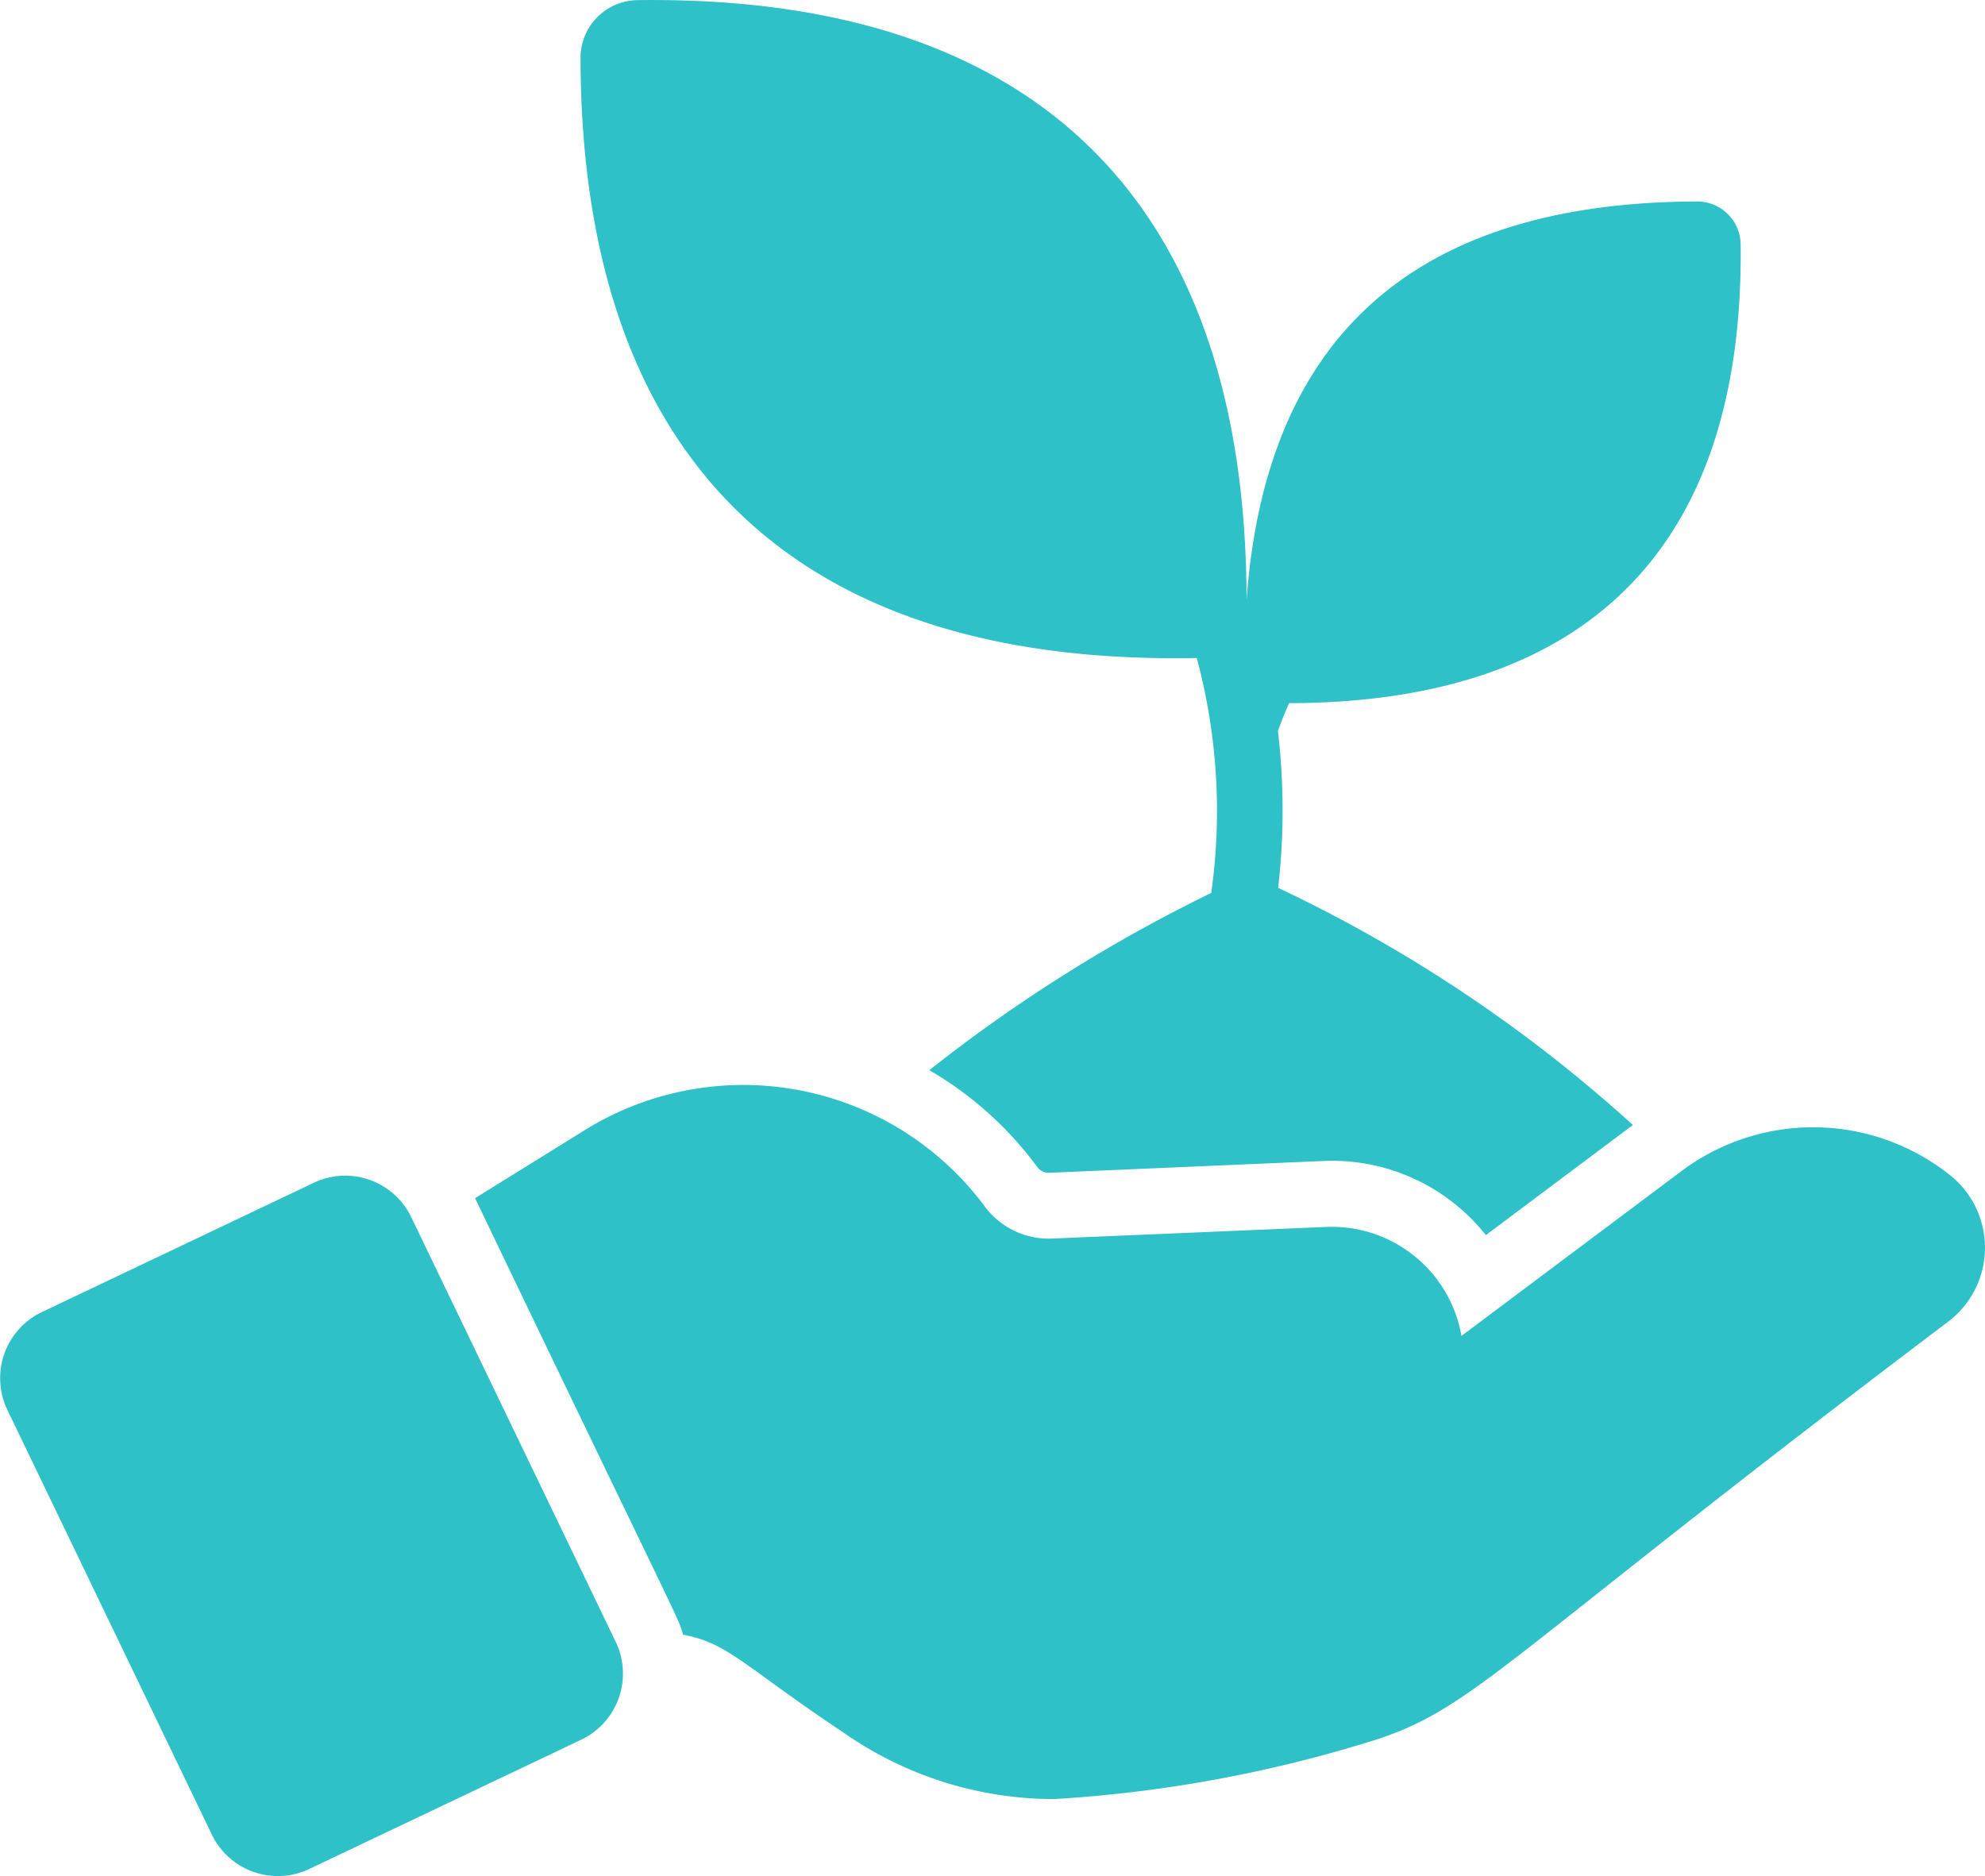
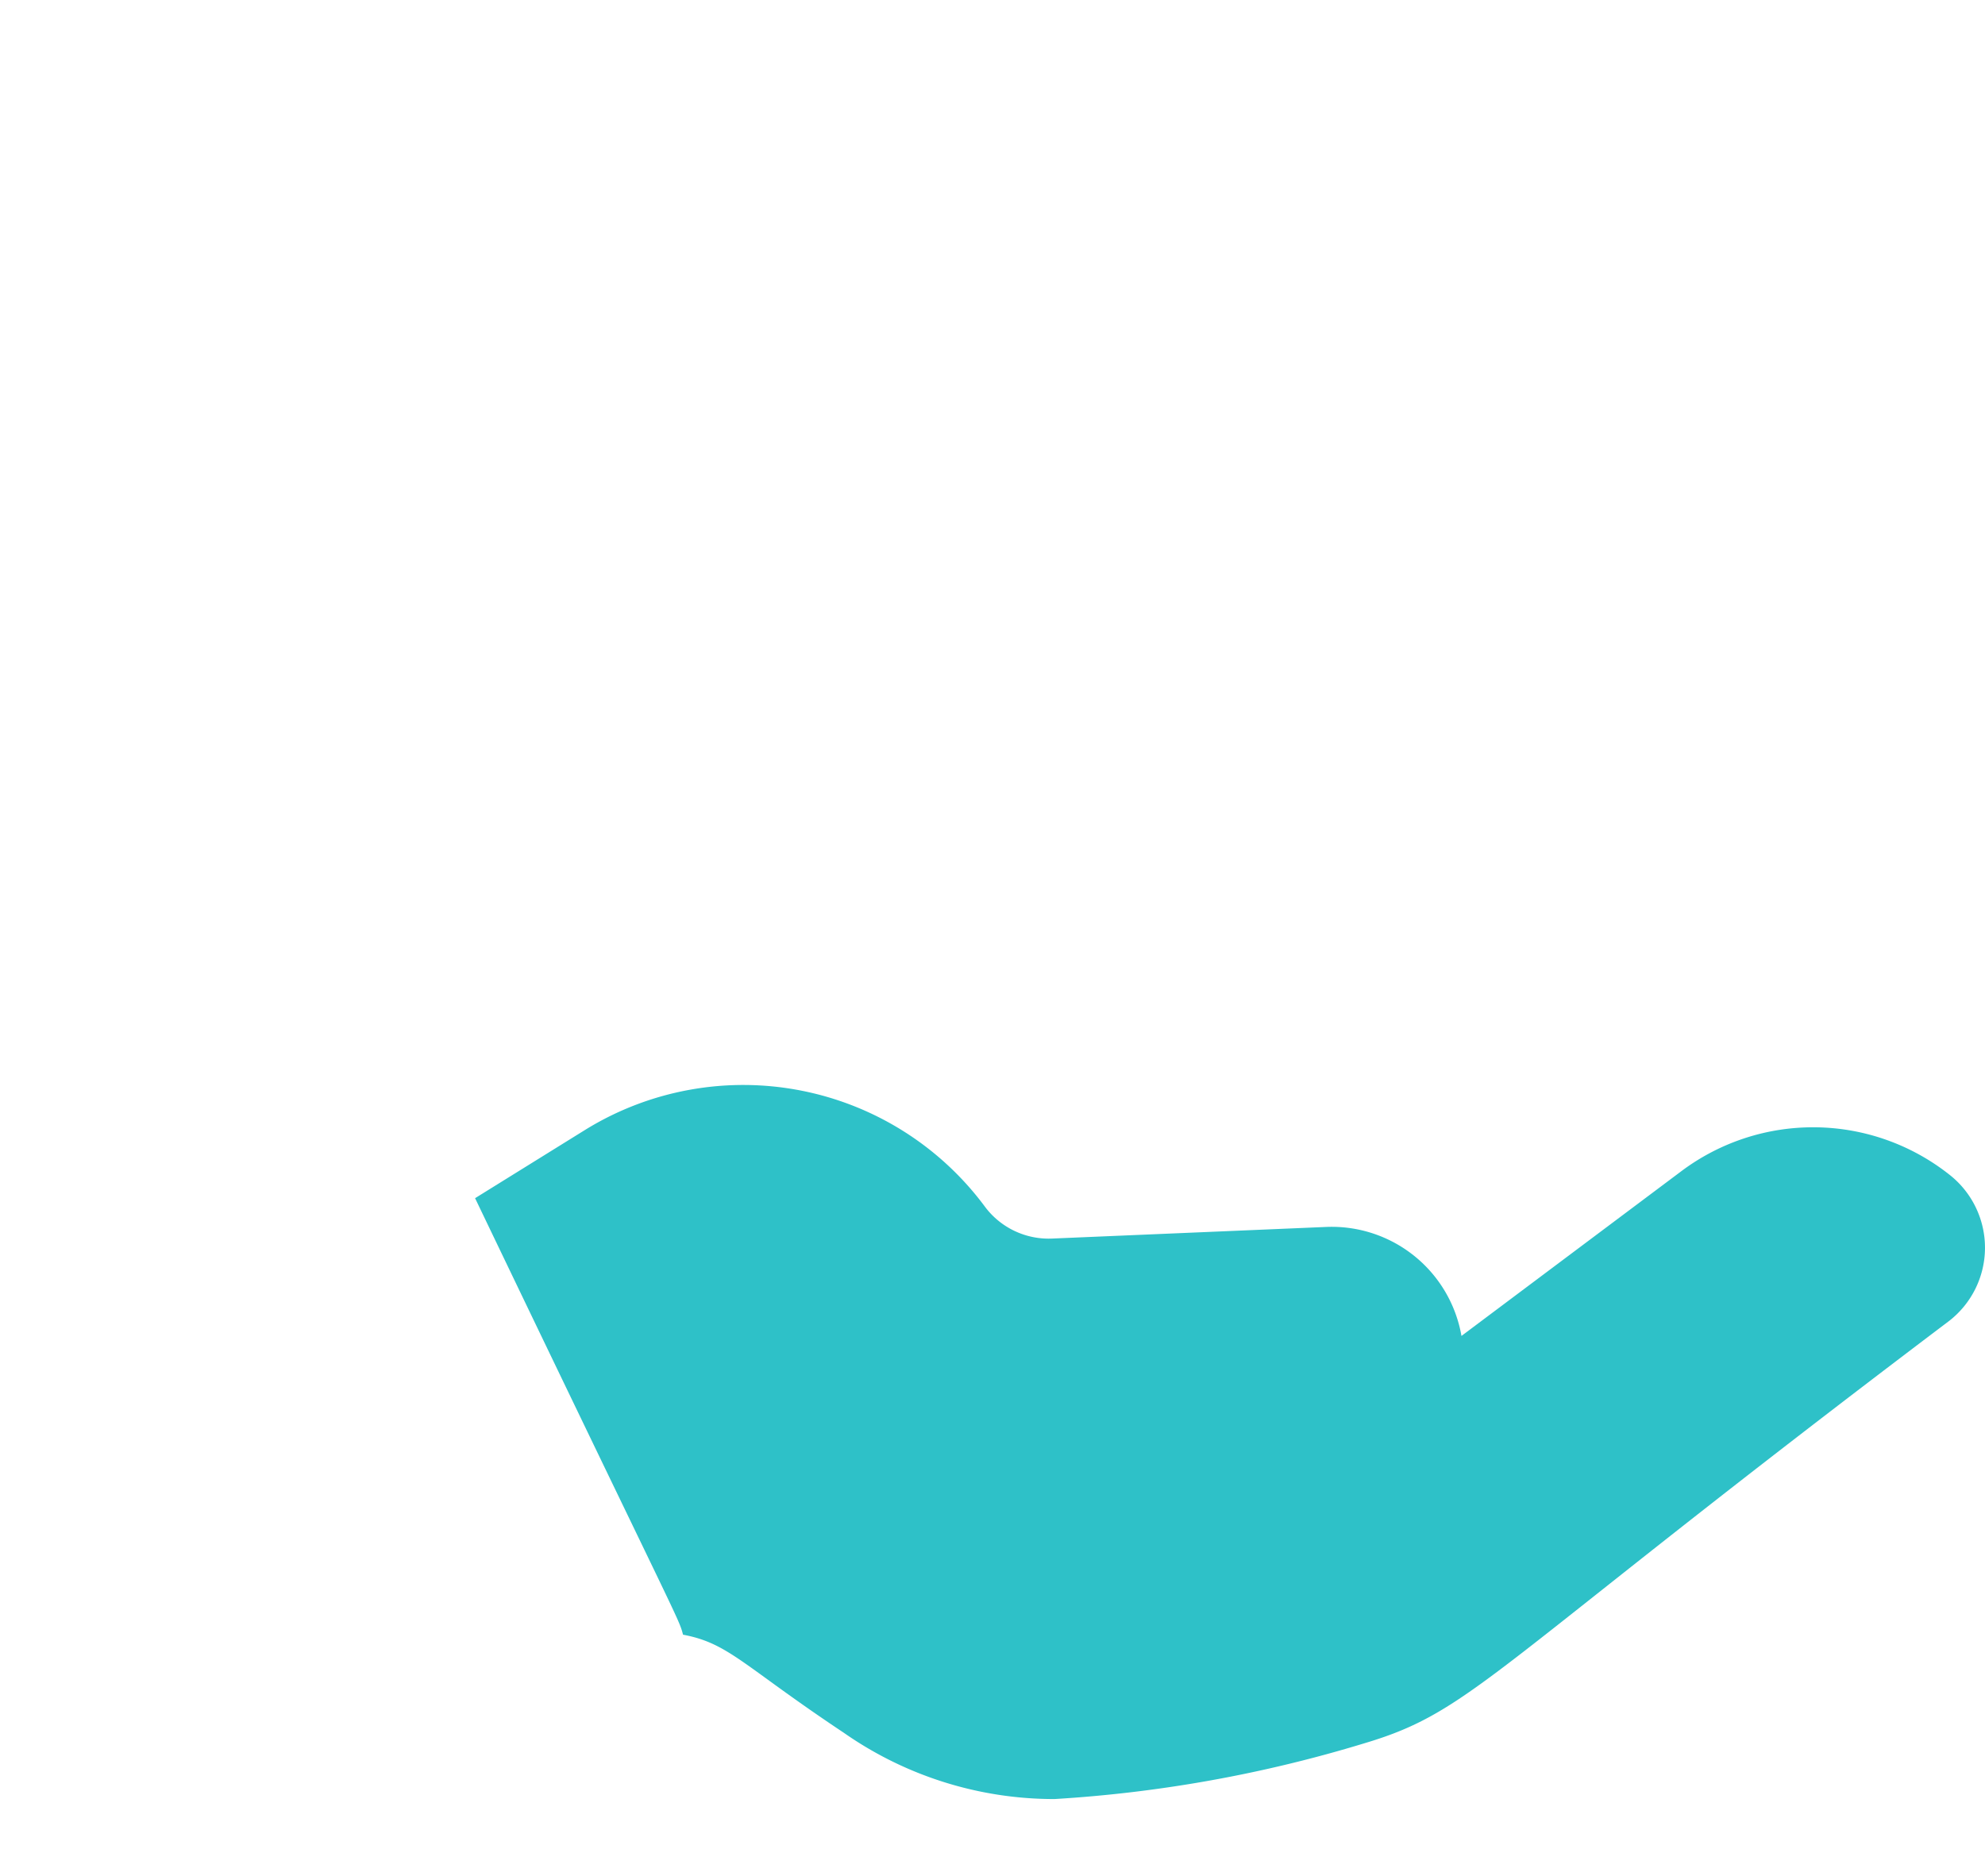
<svg xmlns="http://www.w3.org/2000/svg" width="48.543" height="45.885" viewBox="0 0 48.543 45.885">
  <g id="_x31_7_Save_The_World" transform="translate(-19.28 -32.239)">
    <g id="Group_67" data-name="Group 67" transform="translate(19.28 32.239)">
      <g id="Group_65" data-name="Group 65" transform="translate(11.615 26.531)">
        <path id="Path_260" data-name="Path 260" d="M168.612,296.779c-11.3,8.538-11.6,9.524-14.3,10.328a32.708,32.708,0,0,1-7.575,1.363,8.978,8.978,0,0,1-5.15-1.62c-2.474-1.647-2.812-2.19-3.933-2.4-.119-.436.005-.066-5.086-10.676l2.715-1.685a7.356,7.356,0,0,1,9.738,1.872,1.945,1.945,0,0,0,1.669.8l6.7-.284a3.221,3.221,0,0,1,3.3,2.666l5.37-4.024a5.372,5.372,0,0,1,6.588.1A2.268,2.268,0,0,1,168.612,296.779Z" transform="translate(-132.565 -291)" fill="#2ec1c8" />
      </g>
-       <path id="Path_261" data-name="Path 261" d="M33.5,326.471l-6.648,3.161a1.791,1.791,0,0,1-2.391-.837l-5-10.386a1.791,1.791,0,0,1,.837-2.391l6.648-3.161a1.791,1.791,0,0,1,2.391.837l5,10.386A1.791,1.791,0,0,1,33.5,326.471Z" transform="translate(-19.28 -283.925)" fill="#2ec1c8" />
      <g id="Group_66" data-name="Group 66" transform="translate(14.196 0)">
-         <path id="Path_262" data-name="Path 262" d="M174.795,53.954a35.322,35.322,0,0,1,8.675,5.8l-3.595,2.693a4.8,4.8,0,0,0-3.97-1.813l-6.738.29a.357.357,0,0,1-.268-.15,8.712,8.712,0,0,0-2.634-2.361,37.755,37.755,0,0,1,6.894-4.335,14.408,14.408,0,0,0-.354-5.746c-10.083.2-15.05-5.091-15.07-14.668a1.413,1.413,0,0,1,1.4-1.422c9.729-.127,14.867,4.914,14.888,14.663.463-6.32,3.994-9.717,11.009-9.738a1.061,1.061,0,0,1,1.073,1.052c.082,7.127-3.475,11.2-11.041,11.218-.1.22-.193.451-.274.681a16.615,16.615,0,0,1,.005,3.836Z" transform="translate(-157.734 -32.239)" fill="#2ec1c8" />
-       </g>
+         </g>
    </g>
  </g>
</svg>